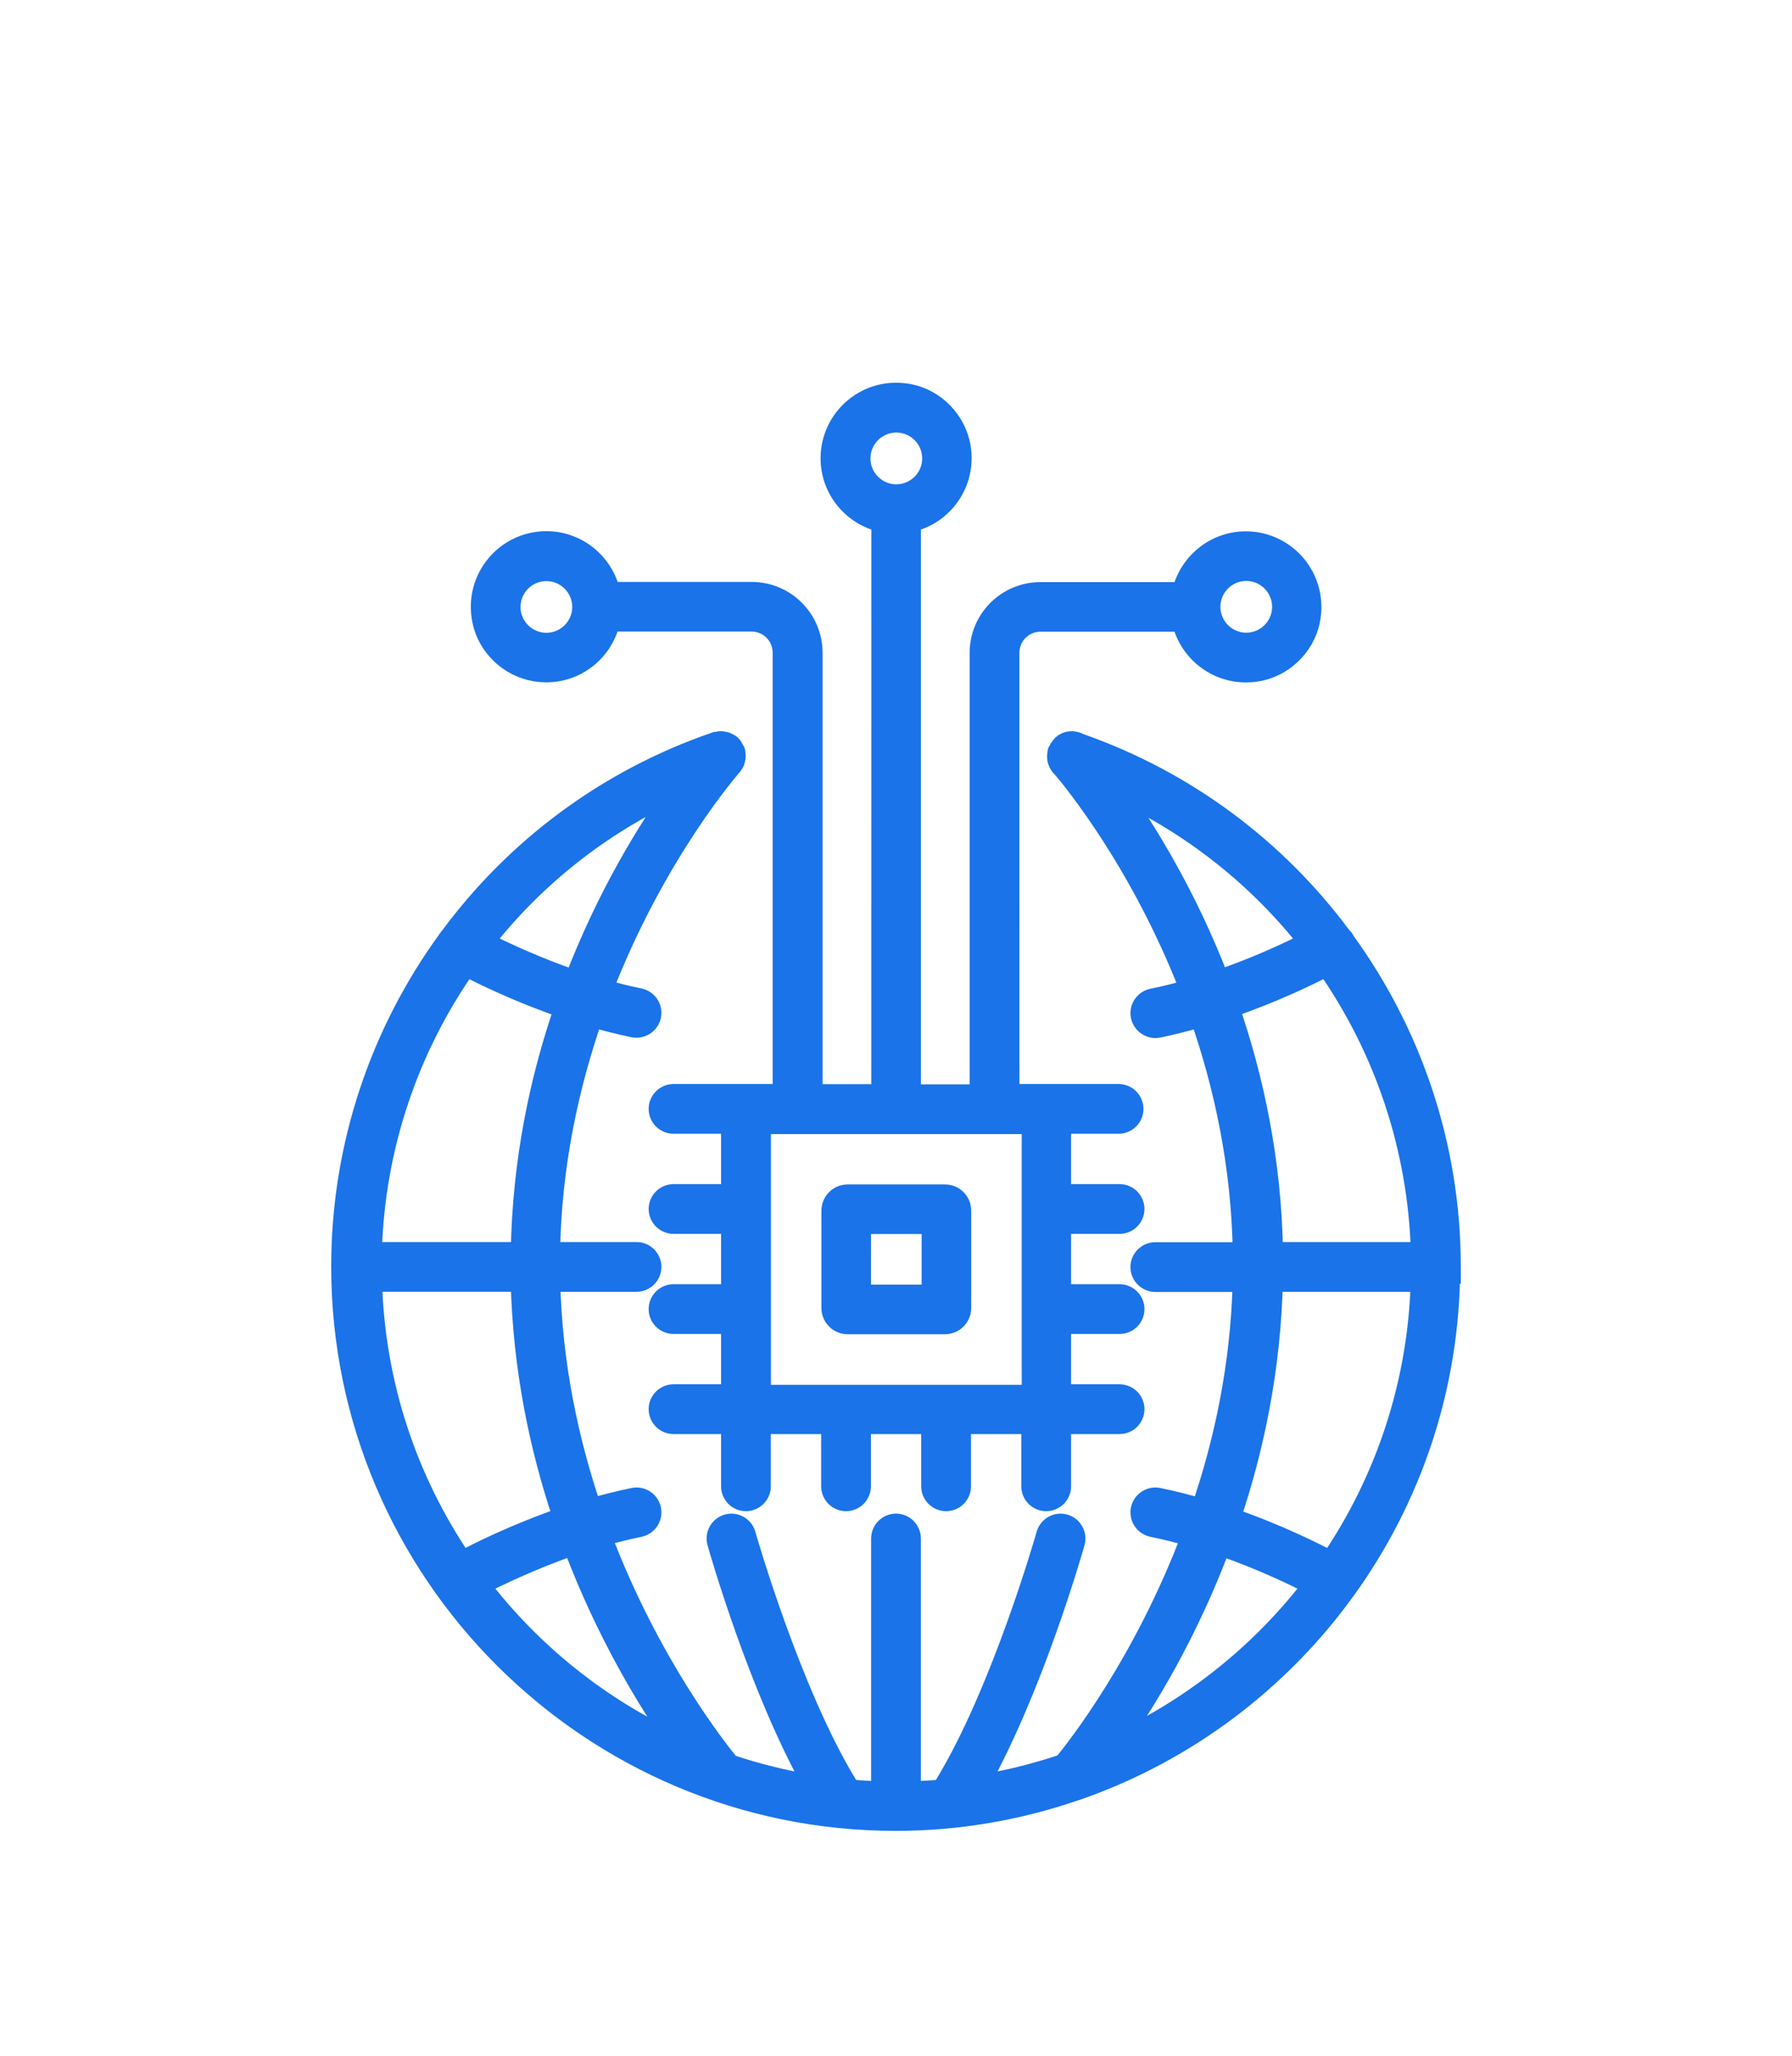
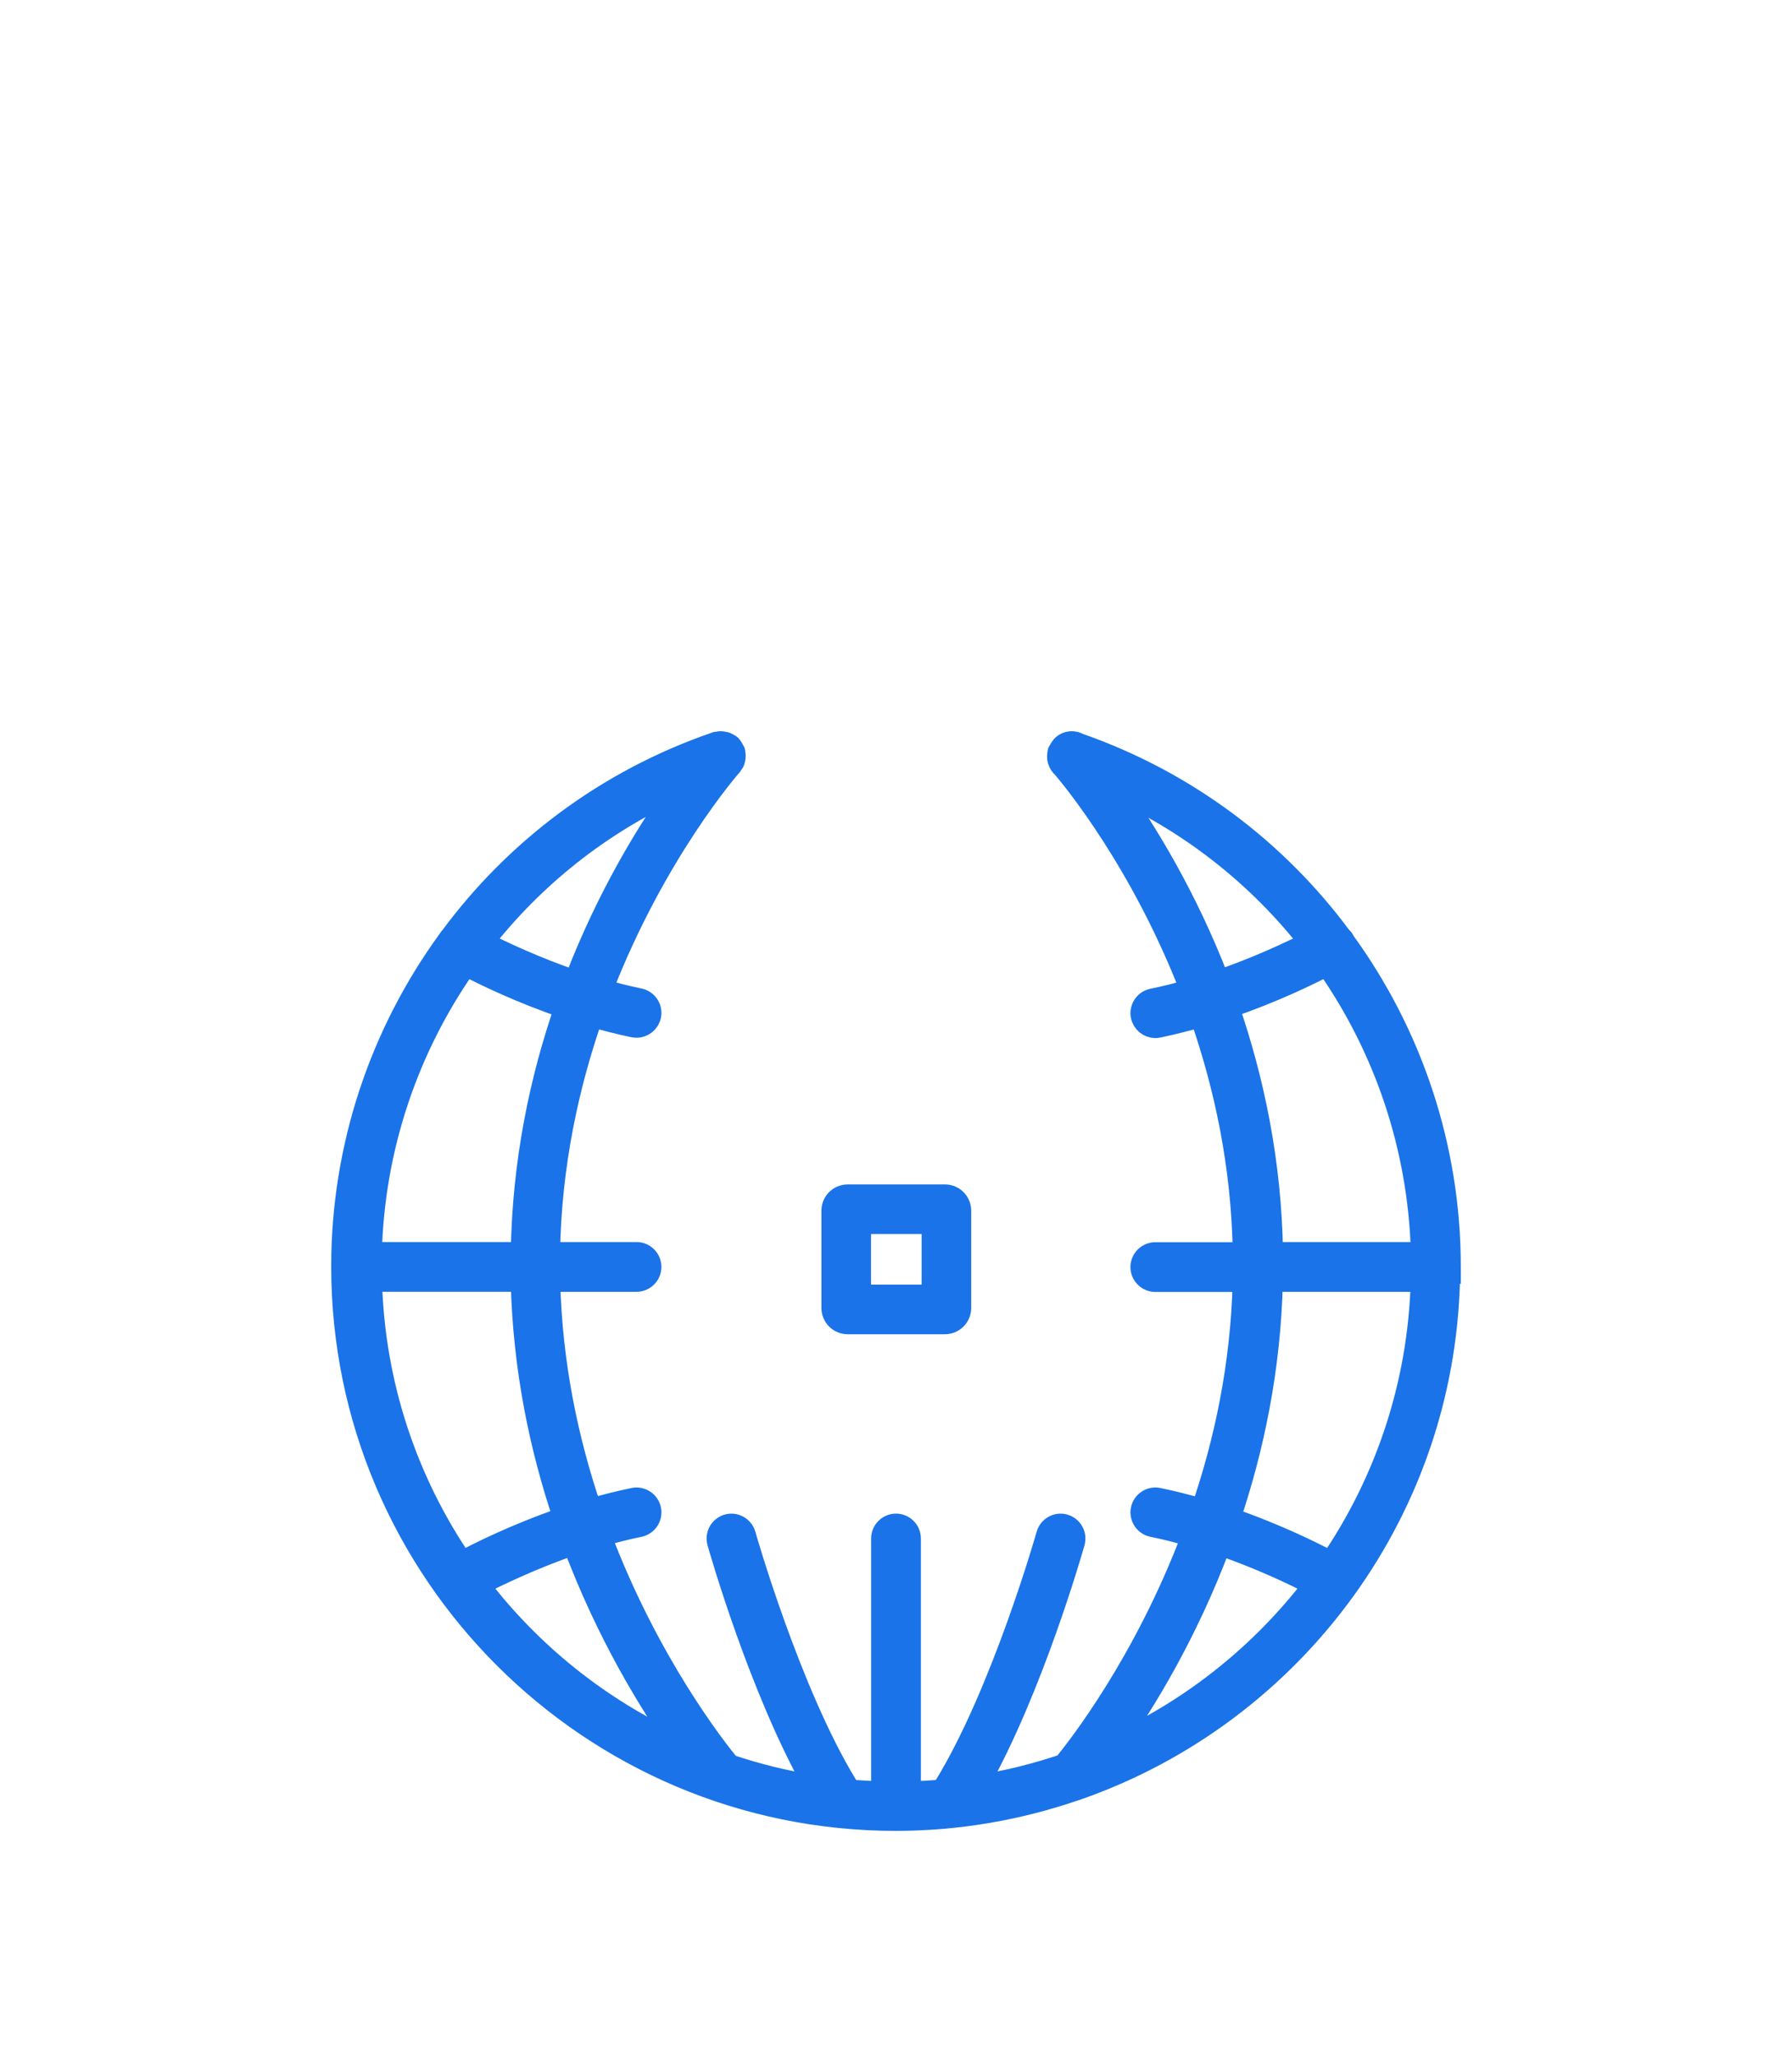
<svg xmlns="http://www.w3.org/2000/svg" width="34" height="39" viewBox="0 0 34 39" fill="none">
  <g filter="url(#filter0_d_154_1326)">
    <path d="M27.516 20.035V20.029C27.516 17.75 26.779 15.601 25.5 13.845C25.5 13.839 25.5 13.834 25.495 13.828C25.484 13.806 25.465 13.793 25.449 13.777C24.222 12.12 22.511 10.823 20.474 10.11C20.373 10.053 20.248 10.058 20.158 10.14C20.15 10.148 20.147 10.156 20.139 10.164C20.134 10.17 20.128 10.178 20.123 10.186C20.109 10.205 20.096 10.227 20.085 10.249C20.085 10.254 20.079 10.257 20.076 10.262C20.071 10.276 20.074 10.29 20.071 10.303C20.071 10.317 20.066 10.328 20.066 10.341C20.066 10.374 20.068 10.404 20.079 10.434C20.095 10.483 20.123 10.529 20.163 10.562C20.37 10.806 21.651 12.362 22.587 14.775C22.353 14.843 22.111 14.905 21.866 14.954C21.719 14.984 21.624 15.129 21.654 15.275C21.681 15.403 21.793 15.493 21.921 15.493C21.939 15.493 21.956 15.493 21.975 15.488C22.25 15.43 22.516 15.363 22.777 15.286C23.229 16.584 23.563 18.099 23.59 19.766H21.921C21.771 19.766 21.648 19.888 21.648 20.038C21.648 20.188 21.771 20.31 21.921 20.31H23.588C23.55 21.907 23.232 23.367 22.799 24.632C22.533 24.553 22.258 24.483 21.975 24.425C21.828 24.395 21.684 24.491 21.654 24.637C21.624 24.784 21.719 24.929 21.866 24.959C22.122 25.01 22.372 25.075 22.614 25.146C21.703 27.551 20.449 29.15 20.182 29.474C19.657 29.651 19.113 29.789 18.553 29.876C19.592 28.038 20.351 25.378 20.384 25.261C20.424 25.116 20.34 24.967 20.196 24.926C20.052 24.885 19.902 24.97 19.861 25.114C19.853 25.144 19.013 28.092 17.933 29.863C17.914 29.893 17.903 29.926 17.898 29.958C17.691 29.977 17.482 29.988 17.272 29.994V25.187C17.272 25.038 17.15 24.915 17 24.915C16.851 24.915 16.728 25.038 16.728 25.187V29.994C16.519 29.988 16.309 29.977 16.103 29.958C16.097 29.926 16.086 29.893 16.067 29.863C14.988 28.092 14.147 25.144 14.139 25.114C14.098 24.97 13.946 24.885 13.804 24.926C13.66 24.967 13.576 25.117 13.617 25.261C13.649 25.378 14.408 28.038 15.447 29.876C14.895 29.789 14.359 29.656 13.842 29.482C13.59 29.175 12.319 27.567 11.4 25.141C11.636 25.073 11.881 25.01 12.132 24.959C12.278 24.929 12.374 24.784 12.344 24.637C12.314 24.491 12.169 24.395 12.023 24.425C11.745 24.483 11.476 24.55 11.215 24.627C10.785 23.362 10.467 21.901 10.429 20.307H12.077C12.226 20.307 12.349 20.185 12.349 20.035C12.349 19.886 12.227 19.763 12.077 19.763H10.426C10.453 18.098 10.788 16.583 11.239 15.286C11.492 15.359 11.756 15.427 12.023 15.482C12.042 15.485 12.058 15.487 12.077 15.487C12.205 15.487 12.316 15.398 12.344 15.27C12.374 15.123 12.278 14.979 12.132 14.949C11.892 14.9 11.658 14.84 11.427 14.774C12.441 12.161 13.861 10.545 13.883 10.52C13.889 10.515 13.889 10.509 13.894 10.504C13.91 10.482 13.924 10.463 13.932 10.439C13.938 10.428 13.938 10.417 13.94 10.403C13.946 10.382 13.948 10.363 13.948 10.341C13.948 10.325 13.946 10.308 13.943 10.292C13.943 10.278 13.943 10.267 13.937 10.254C13.937 10.248 13.932 10.246 13.929 10.24C13.921 10.224 13.91 10.207 13.902 10.191C13.894 10.177 13.883 10.164 13.872 10.15C13.867 10.145 13.867 10.139 13.861 10.137C13.85 10.126 13.837 10.123 13.823 10.115C13.809 10.107 13.799 10.098 13.785 10.093C13.763 10.085 13.742 10.079 13.72 10.077C13.709 10.077 13.698 10.071 13.687 10.071C13.66 10.071 13.636 10.074 13.608 10.082H13.589C13.581 10.082 13.575 10.088 13.57 10.09C13.568 10.09 13.562 10.09 13.559 10.093C11.503 10.803 9.776 12.111 8.543 13.781C8.53 13.795 8.516 13.808 8.505 13.825C8.505 13.83 8.505 13.833 8.5 13.838C7.221 15.595 6.484 17.747 6.484 20.026V20.032C6.487 25.823 11.201 30.534 16.994 30.534C18.188 30.534 19.333 30.329 20.402 29.962C20.419 29.957 20.435 29.954 20.451 29.946C24.55 28.512 27.501 24.612 27.504 20.029L27.516 20.035ZM21.189 10.983C22.642 11.655 23.887 12.653 24.845 13.874C24.502 14.048 23.877 14.345 23.126 14.603C22.503 12.982 21.728 11.739 21.189 10.983H21.189ZM23.313 15.114C24.157 14.826 24.839 14.492 25.174 14.318C26.27 15.884 26.915 17.767 26.969 19.763H24.143C24.116 18.022 23.776 16.455 23.314 15.114L23.313 15.114ZM24.14 20.307H26.966C26.912 22.273 26.286 24.101 25.247 25.627C24.951 25.47 24.238 25.11 23.338 24.8C23.778 23.492 24.102 21.977 24.14 20.31L24.14 20.307ZM10.693 24.792C9.784 25.105 9.063 25.466 8.767 25.627C7.728 24.101 7.102 22.276 7.048 20.306H9.89C9.929 21.971 10.252 23.486 10.693 24.792L10.693 24.792ZM9.89 19.763H7.045C7.097 17.766 7.744 15.884 8.841 14.318C9.178 14.494 9.866 14.832 10.718 15.12C10.255 16.458 9.918 18.025 9.891 19.763L9.89 19.763ZM12.852 10.969C12.311 11.725 11.53 12.976 10.905 14.608C10.149 14.35 9.515 14.048 9.169 13.874C10.132 12.645 11.386 11.641 12.852 10.972L12.852 10.969ZM9.091 26.07C9.406 25.907 10.07 25.584 10.878 25.303C11.517 27.006 12.325 28.314 12.871 29.09C11.375 28.404 10.078 27.362 9.091 26.07ZM21.17 29.079C21.717 28.303 22.52 27.001 23.153 25.309C23.956 25.586 24.611 25.907 24.924 26.07C23.942 27.354 22.653 28.393 21.17 29.079Z" fill="#1A73E8" stroke="#1A73E8" stroke-width="0.4" />
    <path d="M17.928 18.67H16.084C15.918 18.67 15.785 18.803 15.785 18.969V20.813C15.785 20.979 15.918 21.112 16.084 21.112H17.928C18.094 21.112 18.227 20.979 18.227 20.813V18.969C18.227 18.803 18.094 18.67 17.928 18.67ZM17.479 20.571H16.533C16.419 20.571 16.326 20.479 16.326 20.364V19.418C16.326 19.303 16.418 19.211 16.533 19.211H17.479C17.594 19.211 17.686 19.303 17.686 19.418V20.364C17.686 20.478 17.594 20.571 17.479 20.571Z" fill="#1A73E8" stroke="#1A73E8" stroke-width="0.4" />
-     <path d="M10.143 8.725C10.826 8.845 11.427 8.401 11.566 7.781H14.259C14.591 7.781 14.86 8.05 14.86 8.382V16.588C14.86 16.686 14.781 16.765 14.683 16.765H12.779C12.63 16.765 12.507 16.888 12.507 17.037C12.507 17.187 12.63 17.309 12.779 17.309H13.704C13.802 17.309 13.881 17.388 13.881 17.486V18.487C13.881 18.585 13.802 18.664 13.704 18.664H12.779C12.63 18.664 12.507 18.787 12.507 18.936C12.507 19.086 12.63 19.208 12.779 19.208H13.704C13.802 19.208 13.881 19.287 13.881 19.385V20.386C13.881 20.484 13.802 20.563 13.704 20.563H12.779C12.63 20.563 12.507 20.685 12.507 20.835C12.507 20.985 12.63 21.107 12.779 21.107H13.704C13.802 21.107 13.881 21.186 13.881 21.284V22.285C13.881 22.383 13.802 22.462 13.704 22.462H12.779C12.63 22.462 12.507 22.584 12.507 22.734C12.507 22.883 12.63 23.006 12.779 23.006H13.704C13.802 23.006 13.881 23.085 13.881 23.183V24.197C13.881 24.347 14.003 24.469 14.153 24.469C14.302 24.469 14.425 24.347 14.425 24.197V23.183C14.425 23.085 14.504 23.006 14.602 23.006H15.603C15.701 23.006 15.78 23.085 15.78 23.183V24.197C15.78 24.347 15.902 24.469 16.052 24.469C16.201 24.469 16.324 24.347 16.324 24.197V23.183C16.324 23.085 16.403 23.006 16.501 23.006H17.502C17.6 23.006 17.678 23.085 17.678 23.183V24.197C17.678 24.347 17.801 24.469 17.951 24.469C18.1 24.469 18.223 24.347 18.223 24.197V23.183C18.223 23.085 18.302 23.006 18.399 23.006H19.401C19.498 23.006 19.577 23.085 19.577 23.183V24.197C19.577 24.347 19.7 24.469 19.849 24.469C19.999 24.469 20.122 24.347 20.122 24.197V23.183C20.122 23.085 20.2 23.006 20.298 23.006H21.242C21.392 23.006 21.514 22.884 21.514 22.734C21.514 22.584 21.392 22.462 21.242 22.462H20.298C20.2 22.462 20.122 22.383 20.122 22.285V21.284C20.122 21.186 20.2 21.107 20.298 21.107H21.242C21.392 21.107 21.514 20.985 21.514 20.835C21.514 20.686 21.392 20.563 21.242 20.563H20.298C20.2 20.563 20.122 20.484 20.122 20.386V19.385C20.122 19.287 20.2 19.208 20.298 19.208H21.242C21.392 19.208 21.514 19.086 21.514 18.936C21.514 18.787 21.392 18.664 21.242 18.664H20.298C20.2 18.664 20.122 18.585 20.122 18.487V17.486C20.122 17.388 20.2 17.309 20.298 17.309H21.223C21.372 17.309 21.495 17.187 21.495 17.037C21.495 16.888 21.373 16.765 21.223 16.765H19.319C19.221 16.765 19.142 16.686 19.142 16.588L19.141 8.385C19.141 8.053 19.41 7.784 19.742 7.784H22.435C22.574 8.402 23.178 8.845 23.858 8.728C24.342 8.644 24.742 8.26 24.843 7.782C25.011 6.985 24.405 6.28 23.637 6.28C23.05 6.28 22.56 6.694 22.435 7.243H19.742C19.111 7.243 18.597 7.754 18.597 8.388V16.594C18.597 16.692 18.518 16.771 18.421 16.771H17.449C17.352 16.771 17.273 16.692 17.273 16.594V5.896C17.89 5.758 18.333 5.154 18.216 4.474C18.132 3.99 17.749 3.59 17.27 3.489C16.473 3.32 15.769 3.927 15.769 4.694C15.769 5.282 16.182 5.771 16.732 5.896L16.731 16.591C16.731 16.689 16.652 16.768 16.555 16.768H15.584C15.486 16.768 15.407 16.689 15.407 16.591V8.385C15.407 7.754 14.895 7.24 14.262 7.24H11.569C11.444 6.691 10.954 6.277 10.366 6.277C9.599 6.277 8.993 6.982 9.161 7.779C9.262 8.26 9.662 8.641 10.146 8.725L10.143 8.725ZM23.645 6.821C24.026 6.821 24.336 7.131 24.336 7.512C24.336 7.893 24.026 8.203 23.645 8.203C23.265 8.203 22.955 7.893 22.955 7.512C22.955 7.131 23.265 6.821 23.645 6.821ZM19.408 22.472H14.604C14.506 22.472 14.427 22.393 14.427 22.295V17.492C14.427 17.394 14.506 17.315 14.604 17.315H19.408C19.506 17.315 19.585 17.394 19.585 17.492V22.295C19.585 22.393 19.506 22.472 19.408 22.472ZM16.315 4.697C16.315 4.316 16.625 4.006 17.006 4.006C17.387 4.006 17.697 4.316 17.697 4.697C17.697 5.077 17.387 5.388 17.006 5.388C16.625 5.388 16.315 5.078 16.315 4.697ZM10.367 6.824C10.747 6.824 11.057 7.134 11.057 7.515C11.057 7.895 10.747 8.205 10.367 8.205C9.986 8.205 9.676 7.895 9.676 7.515C9.676 7.134 9.986 6.824 10.367 6.824Z" fill="#1A73E8" stroke="#1A73E8" stroke-width="0.4" />
  </g>
  <defs>
    <filter id="filter0_d_154_1326" x="-4" y="0" width="42" height="42" filterUnits="userSpaceOnUse" color-interpolation-filters="sRGB">
      <feFlood flood-opacity="0" result="BackgroundImageFix" />
      <feColorMatrix in="SourceAlpha" type="matrix" values="0 0 0 0 0 0 0 0 0 0 0 0 0 0 0 0 0 0 127 0" result="hardAlpha" />
      <feOffset dy="4" />
      <feGaussianBlur stdDeviation="2" />
      <feComposite in2="hardAlpha" operator="out" />
      <feColorMatrix type="matrix" values="0 0 0 0 0 0 0 0 0 0 0 0 0 0 0 0 0 0 0.25 0" />
      <feBlend mode="normal" in2="BackgroundImageFix" result="effect1_dropShadow_154_1326" />
      <feBlend mode="normal" in="SourceGraphic" in2="effect1_dropShadow_154_1326" result="shape" />
    </filter>
  </defs>
</svg>